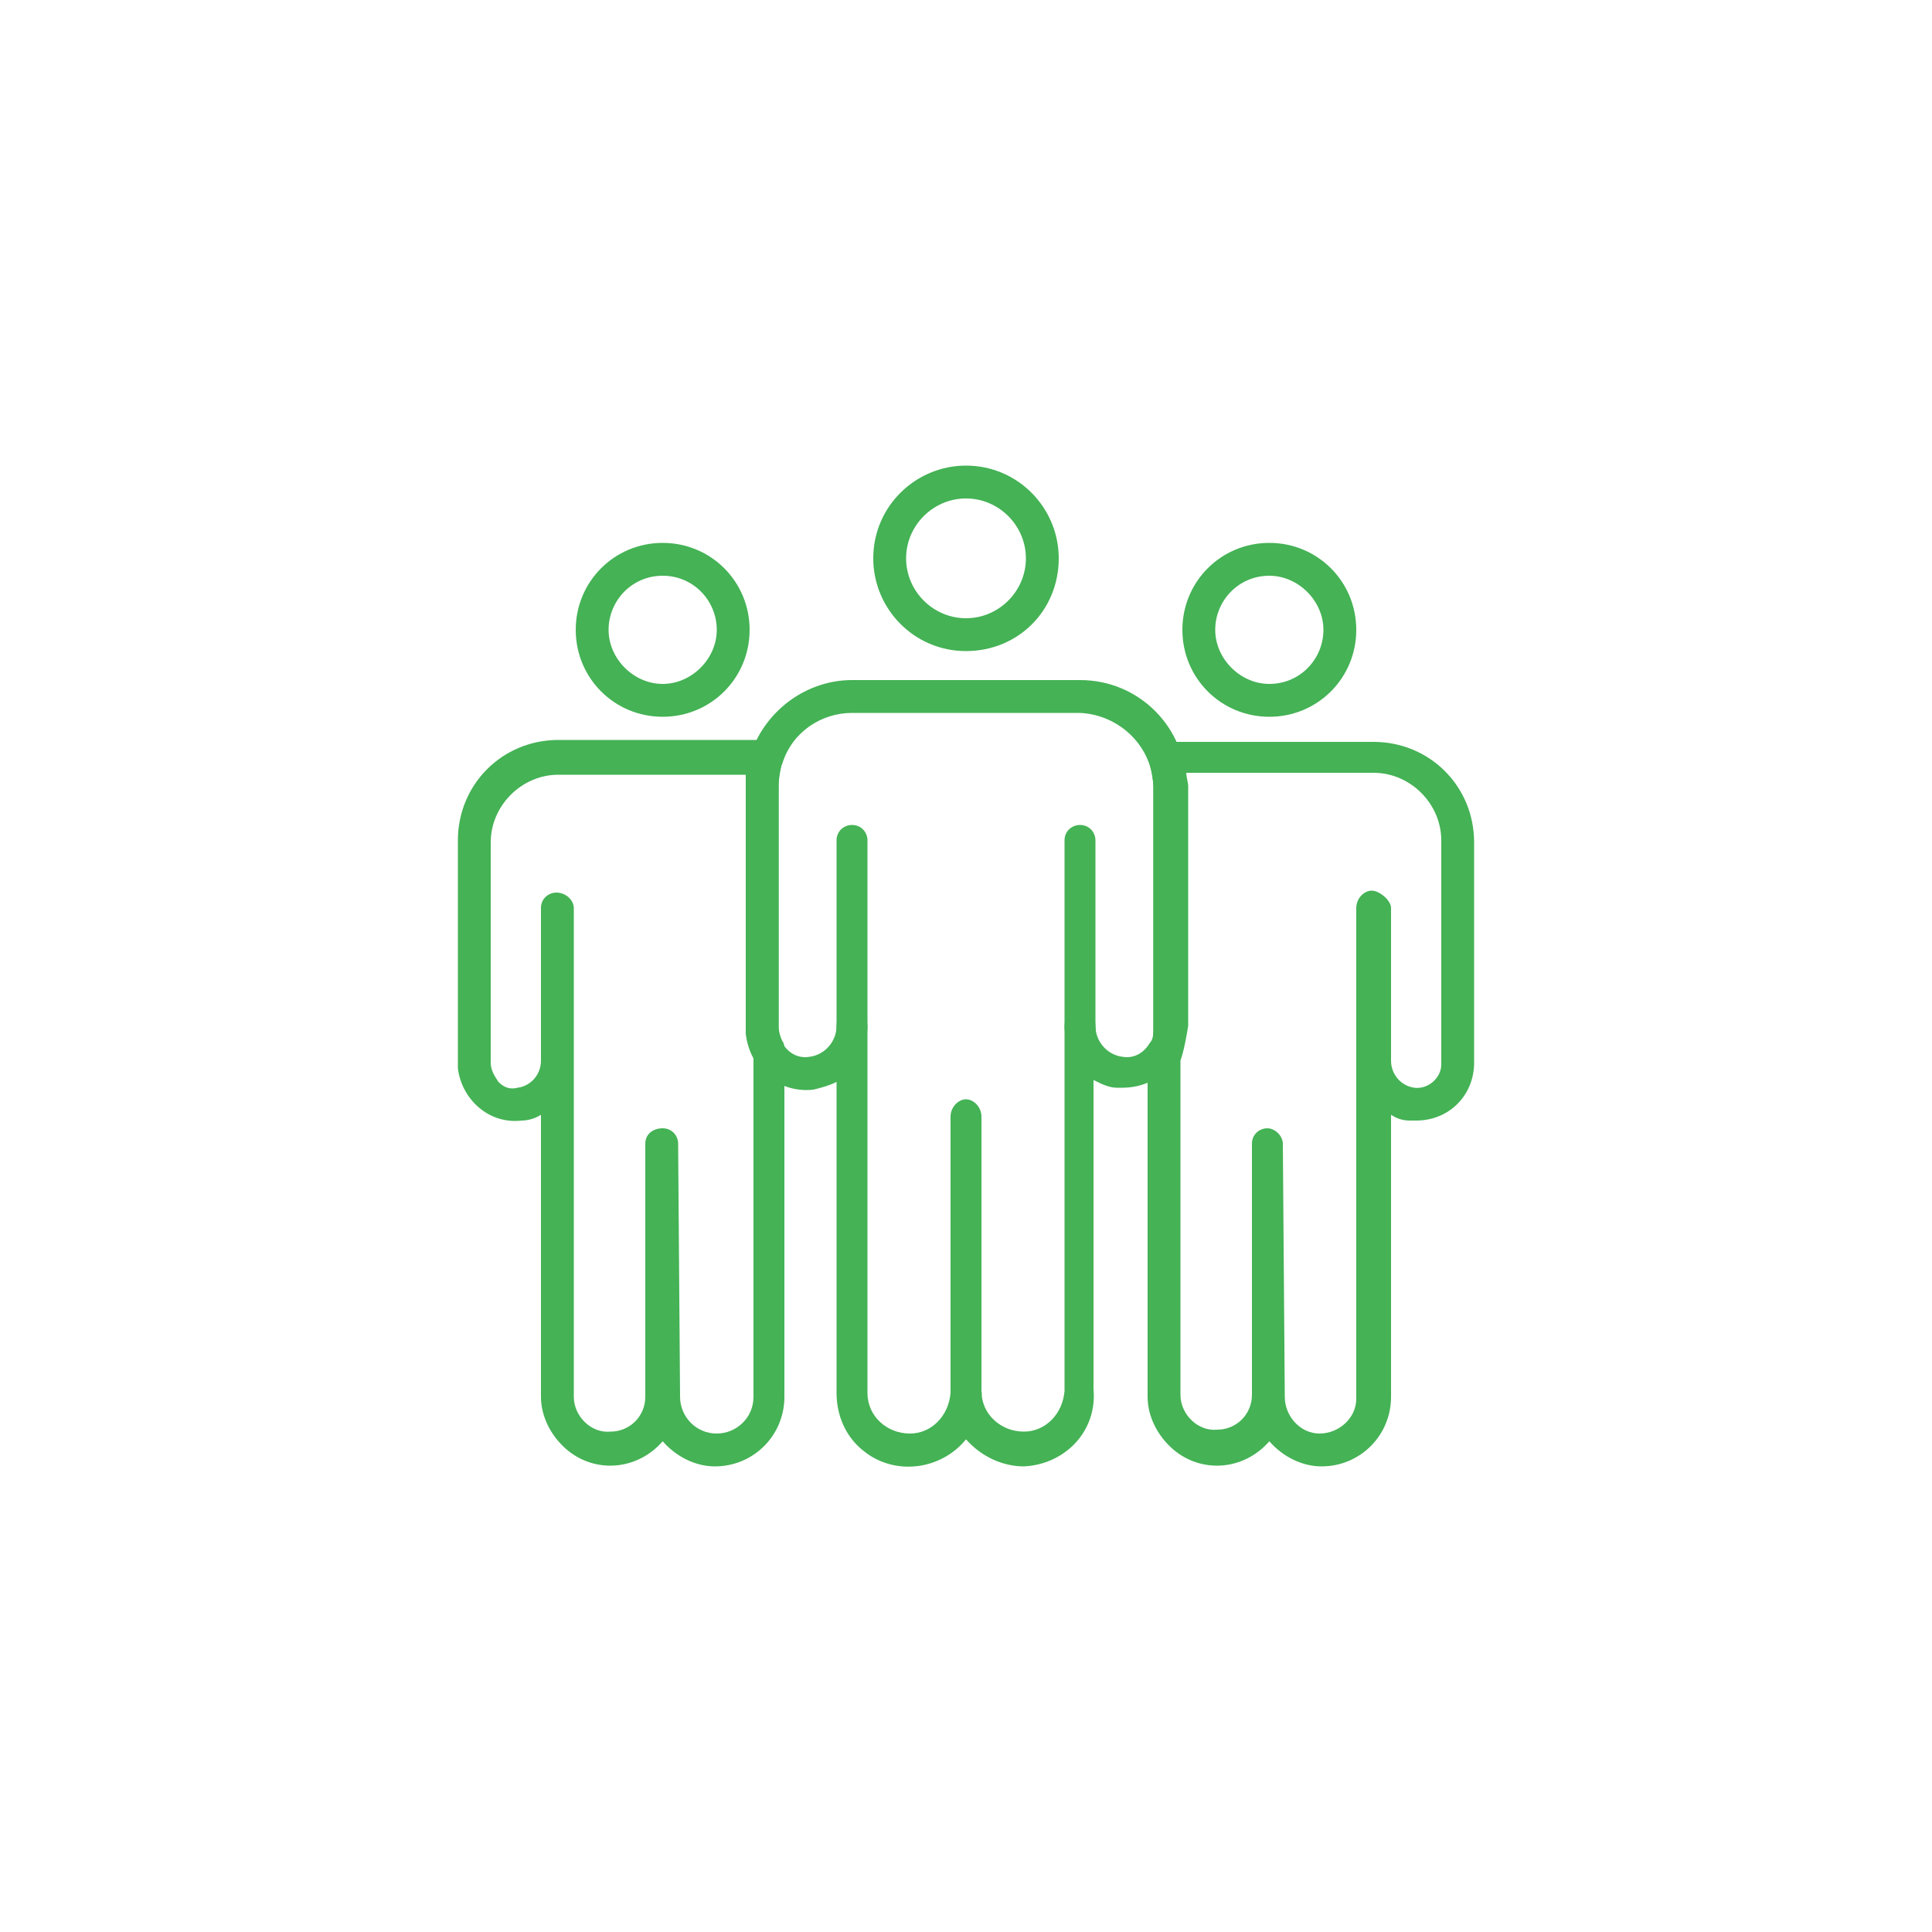
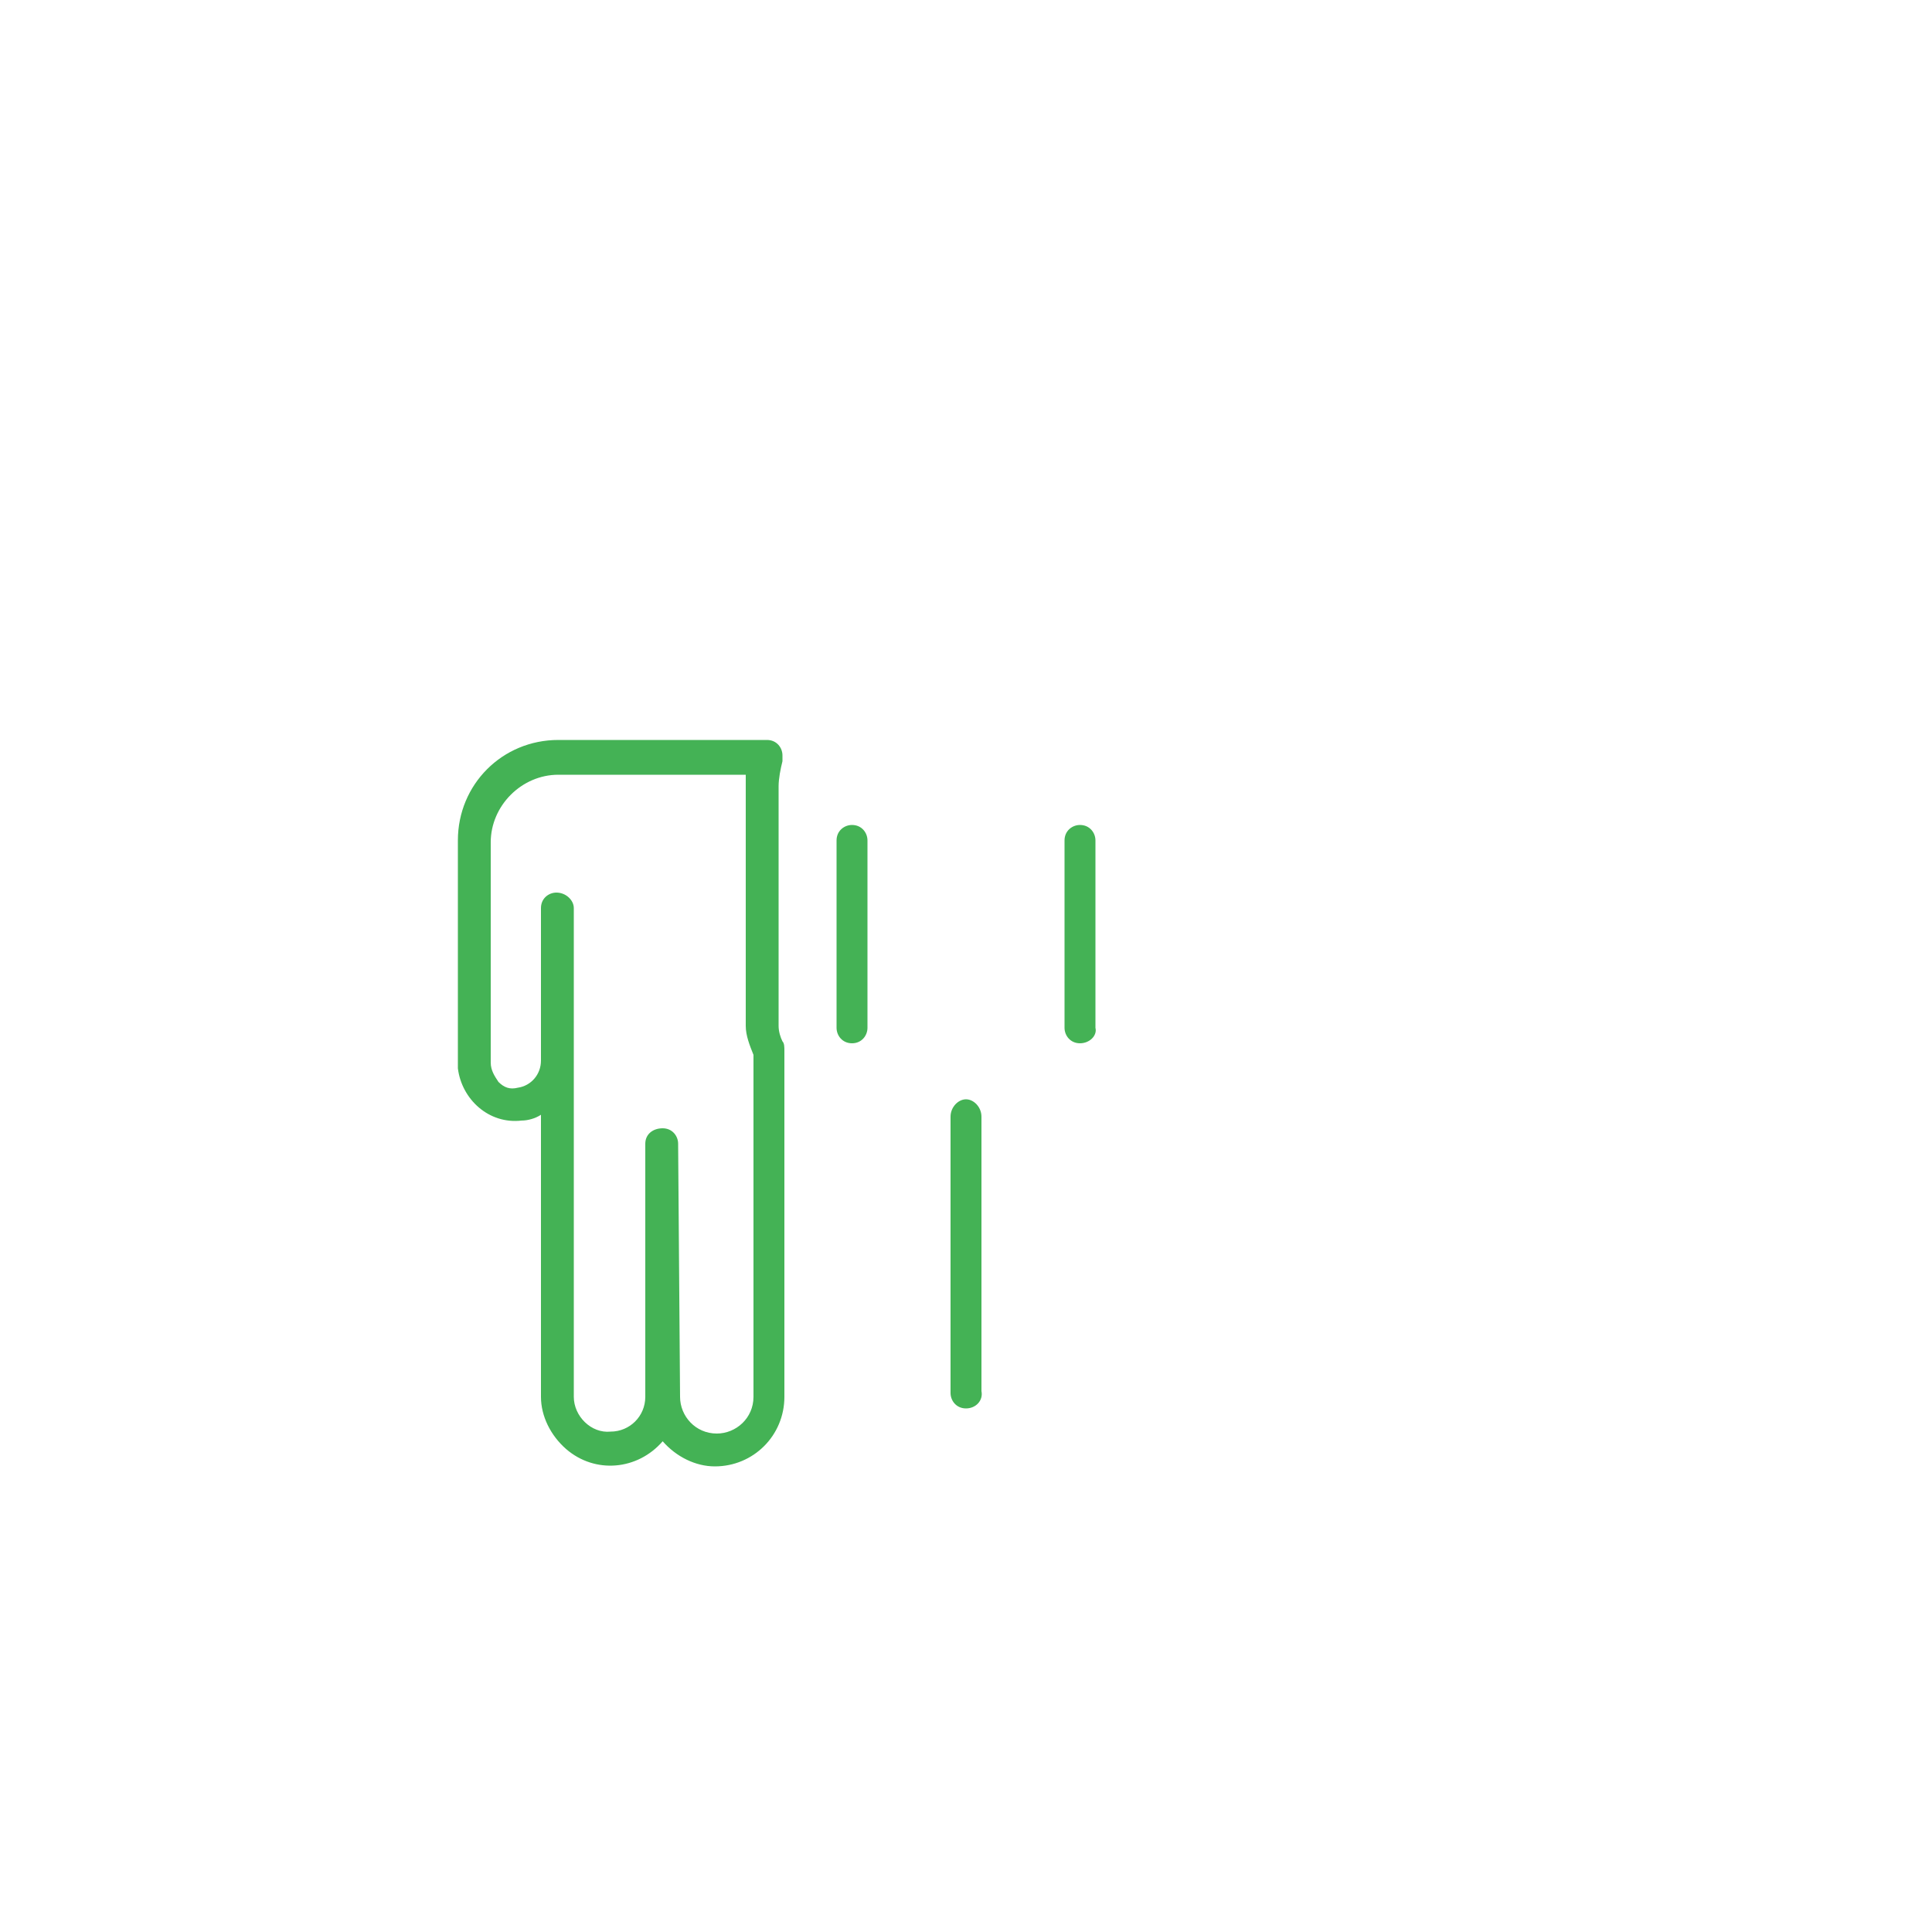
<svg xmlns="http://www.w3.org/2000/svg" xmlns:xlink="http://www.w3.org/1999/xlink" version="1.0" id="Layer_1" x="0px" y="0px" viewBox="0 0 100 100" style="enable-background:new 0 0 100 100;" xml:space="preserve">
  <style type="text/css">
	.st0{clip-path:url(#SVGID_00000059307894839695628860000006011015614920958084_);}
	.st1{fill:#44B255;}
	.st2{fill:none;}
</style>
  <g id="Group_509" transform="translate(0 0)">
    <g>
      <defs>
        <rect id="SVGID_1_" x="23.7" y="24.1" width="52.6" height="51.8" />
      </defs>
      <clipPath id="SVGID_00000094618021875288378730000004599774983473583277_">
        <use xlink:href="#SVGID_1_" style="overflow:visible;" />
      </clipPath>
      <g id="Group_292" transform="translate(0 0)" style="clip-path:url(#SVGID_00000094618021875288378730000004599774983473583277_);">
-         <path id="Path_1714" class="st1" d="M50,33.7c-2.7,0-4.8-2.2-4.8-4.8c0-2.7,2.2-4.8,4.8-4.8c2.7,0,4.8,2.2,4.8,4.8c0,0,0,0,0,0     C54.8,31.6,52.7,33.7,50,33.7 M50,25.8c-1.7,0-3.1,1.4-3.1,3.1c0,1.7,1.4,3.1,3.1,3.1c1.7,0,3.1-1.4,3.1-3.1l0,0     C53.1,27.2,51.7,25.8,50,25.8" />
        <path id="Path_1715" class="st1" d="M37,75.9c-1,0-2-0.5-2.7-1.3c-1.3,1.5-3.5,1.7-5,0.4c-0.8-0.7-1.3-1.7-1.3-2.7V57.7     c-0.3,0.2-0.7,0.3-1,0.3c-1.7,0.2-3.1-1.1-3.3-2.7c0-0.1,0-0.2,0-0.3V43.5c0-2.9,2.3-5.2,5.2-5.2h10.8c0.5,0,0.8,0.4,0.8,0.8     c0,0.1,0,0.2,0,0.3c-0.1,0.4-0.2,0.9-0.2,1.3v12.4c0,0.3,0.1,0.6,0.2,0.8c0.1,0.1,0.1,0.3,0.1,0.5v17.9     C40.6,74.3,39,75.9,37,75.9 M35.2,72.3c0,1,0.8,1.9,1.9,1.9c1,0,1.9-0.8,1.9-1.9V54.8c0-0.1,0-0.1,0-0.2c-0.2-0.5-0.4-1-0.4-1.5     V40.8c0-0.2,0-0.5,0-0.7h-9.7c-1.9,0-3.5,1.6-3.5,3.5V55c0,0.4,0.2,0.7,0.4,1c0.3,0.3,0.6,0.4,1,0.3c0.7-0.1,1.2-0.7,1.2-1.4V47     c0-0.5,0.4-0.8,0.8-0.8c0.5,0,0.9,0.4,0.9,0.8v25.3c0,1,0.9,1.9,1.9,1.8c1,0,1.8-0.8,1.8-1.8V59.2c0-0.5,0.4-0.8,0.9-0.8     c0.5,0,0.8,0.4,0.8,0.8L35.2,72.3z" />
-         <path id="Path_1716" class="st1" d="M34.3,37.1c-2.5,0-4.5-2-4.5-4.5c0-2.5,2-4.5,4.5-4.5c2.5,0,4.5,2,4.5,4.5     C38.8,35.1,36.8,37.1,34.3,37.1 M34.3,29.8c-1.6,0-2.8,1.3-2.8,2.8s1.3,2.8,2.8,2.8s2.8-1.3,2.8-2.8     C37.1,31.1,35.9,29.8,34.3,29.8" />
-         <path id="Path_1717" class="st1" d="M68.4,75.9c-1,0-2-0.5-2.7-1.3c-1.3,1.5-3.5,1.7-5,0.4c-0.8-0.7-1.3-1.7-1.3-2.7V54.9     c0-0.1,0-0.2,0-0.2c0.2-0.5,0.3-0.9,0.3-1.4V40.8c0-0.4-0.1-0.9-0.2-1.3c-0.2-0.4,0.1-0.9,0.5-1.1c0.1,0,0.2,0,0.3,0h10.8     c2.9,0,5.2,2.3,5.2,5.2V55c0,1.7-1.3,3-3,3c-0.1,0-0.2,0-0.3,0c-0.4,0-0.7-0.1-1-0.3v14.6C72,74.3,70.4,75.9,68.4,75.9      M66.5,72.3c0,1,0.8,1.9,1.8,1.9c1,0,1.9-0.8,1.9-1.8c0,0,0-0.1,0-0.1V54.9c0,0,0,0,0-0.1V47c0-0.5,0.4-0.9,0.8-0.9     S72,46.6,72,47v7.8c0,0,0,0,0,0.1c0,0.7,0.5,1.3,1.2,1.4c0.7,0.1,1.4-0.5,1.4-1.2c0,0,0-0.1,0-0.1V43.5c0-1.9-1.6-3.5-3.5-3.5     h-9.7c0,0.2,0.1,0.5,0.1,0.7v12.4c-0.1,0.6-0.2,1.2-0.4,1.8v17.3c0,1,0.9,1.9,1.9,1.8c1,0,1.8-0.8,1.8-1.8V59.2     c0-0.5,0.4-0.8,0.8-0.8s0.8,0.4,0.8,0.8L66.5,72.3z" />
-         <path id="Path_1718" class="st1" d="M53,75.9c-1.1,0-2.2-0.5-3-1.4c-1.3,1.6-3.7,1.9-5.3,0.6c-0.9-0.7-1.4-1.8-1.4-3V56     c-0.4,0.2-0.8,0.3-1.2,0.4c-1.8,0.2-3.3-1.1-3.5-2.9c0-0.1,0-0.2,0-0.3V40.8c0-0.6,0.1-1.3,0.3-1.9c0.8-2.2,2.9-3.7,5.2-3.7h11.8     c3.1,0,5.5,2.5,5.5,5.5v12.4c0,1.8-1.5,3.2-3.3,3.2c-0.1,0-0.2,0-0.3,0c-0.4,0-0.8-0.2-1.2-0.4v16C56.8,74.1,55.1,75.8,53,75.9      M50,71.2c0.5,0,0.8,0.4,0.8,0.8l0,0c0,1.2,1,2.1,2.2,2.1c1.1,0,2-0.9,2.1-2.1V53.1c0-0.5,0.4-0.8,0.8-0.8l0,0     c0.5,0,0.8,0.4,0.8,0.8c0,0.8,0.6,1.5,1.4,1.6c0.6,0.1,1.1-0.2,1.4-0.7c0.2-0.2,0.2-0.5,0.2-0.8V40.8c0-2.1-1.7-3.8-3.8-3.9H44.1     c-1.6,0-3.1,1-3.6,2.6c-0.2,0.4-0.2,0.9-0.2,1.3v12.4c0,0.3,0.1,0.6,0.2,0.8c0.3,0.5,0.8,0.8,1.4,0.7c0.8-0.1,1.4-0.8,1.4-1.6     c0-0.5,0.4-0.8,0.8-0.8c0.5,0,0.8,0.4,0.8,0.8v19c0,1.2,1,2.1,2.2,2.1c1.1,0,2-0.9,2.1-2.1C49.2,71.6,49.5,71.2,50,71.2L50,71.2" />
-         <path id="Path_1719" class="st1" d="M65.7,37.1c-2.5,0-4.5-2-4.5-4.5c0-2.5,2-4.5,4.5-4.5s4.5,2,4.5,4.5     C70.2,35.1,68.2,37.1,65.7,37.1 M65.7,29.8c-1.6,0-2.8,1.3-2.8,2.8s1.3,2.8,2.8,2.8c1.6,0,2.8-1.3,2.8-2.8c0,0,0,0,0,0     C68.5,31.1,67.2,29.8,65.7,29.8" />
        <path id="Path_1720" class="st1" d="M50,72.9c-0.5,0-0.8-0.4-0.8-0.8l0,0V57.8c0-0.5,0.4-0.9,0.8-0.9s0.8,0.4,0.8,0.9l0,0v14.2     C50.9,72.5,50.5,72.9,50,72.9L50,72.9" />
        <path id="Path_1721" class="st1" d="M44.1,54c-0.5,0-0.8-0.4-0.8-0.8l0,0v-9.7c0-0.5,0.4-0.8,0.8-0.8c0.5,0,0.8,0.4,0.8,0.8v9.7     C44.9,53.6,44.6,54,44.1,54L44.1,54" />
        <path id="Path_1722" class="st1" d="M55.9,54c-0.5,0-0.8-0.4-0.8-0.8l0,0v-9.7c0-0.5,0.4-0.8,0.8-0.8c0.5,0,0.8,0.4,0.8,0.8v9.7     C56.8,53.6,56.4,54,55.9,54L55.9,54" />
      </g>
    </g>
  </g>
  <rect class="st2" width="100" height="100" />
</svg>